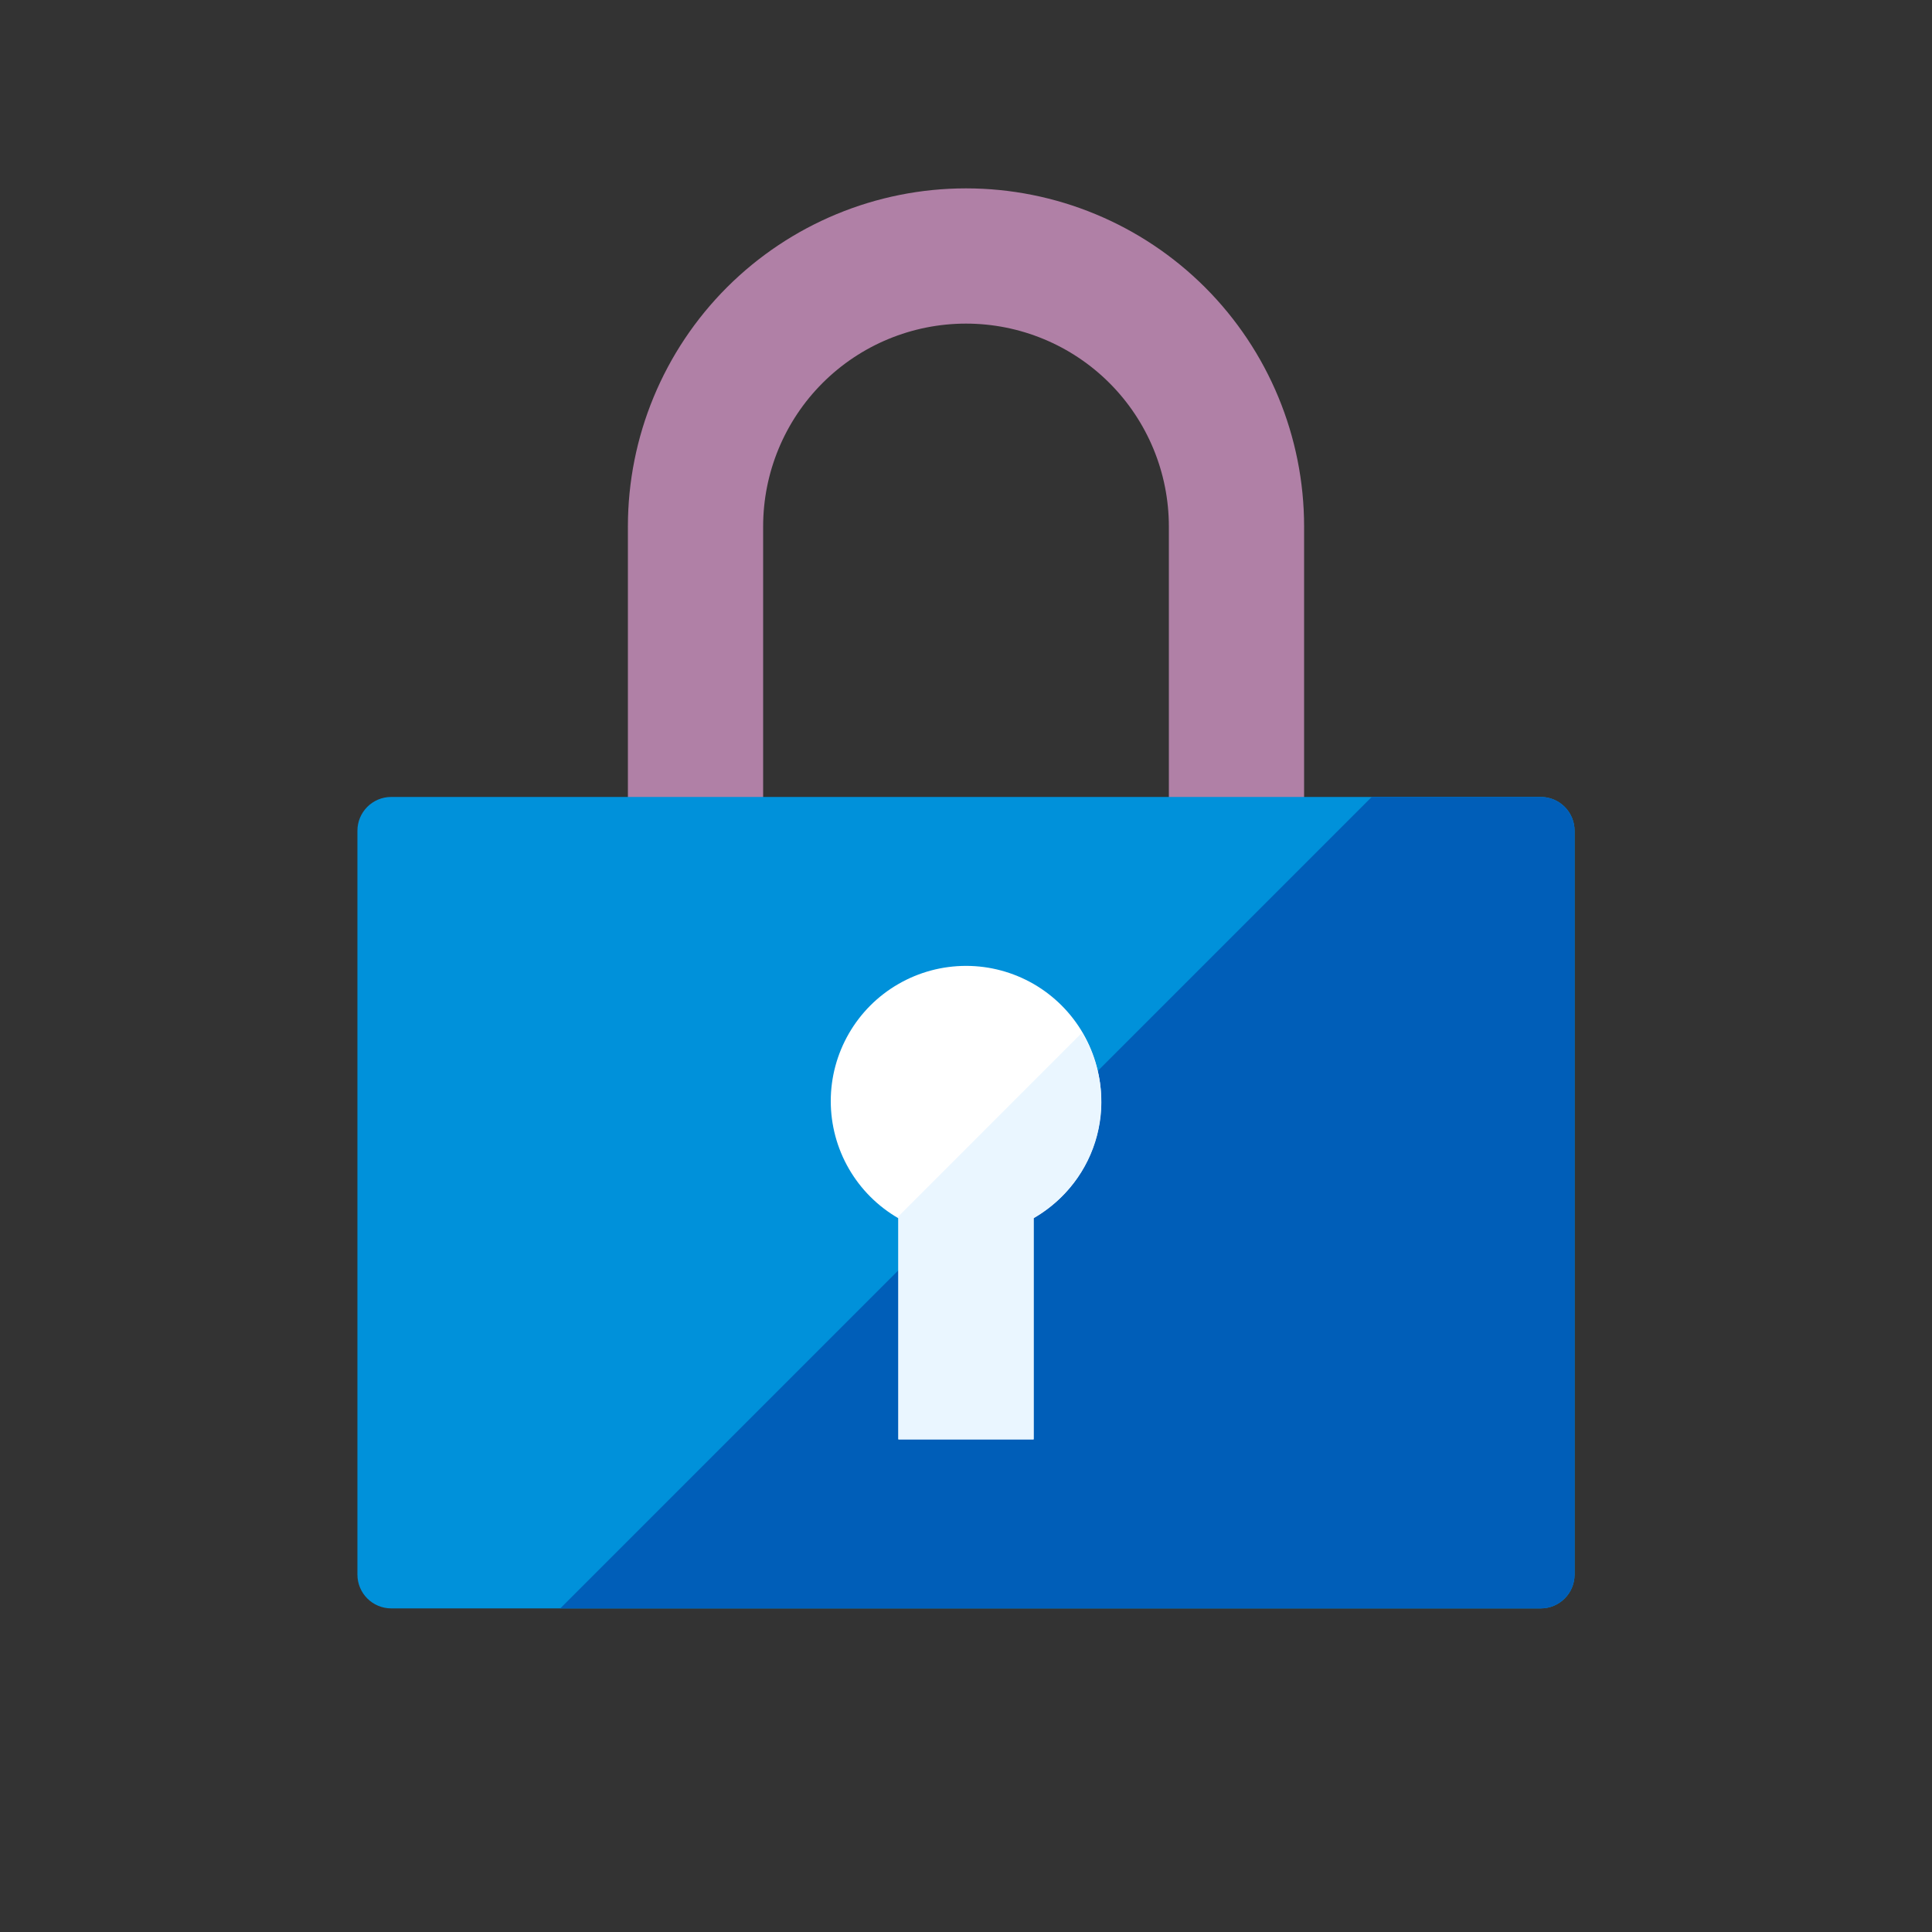
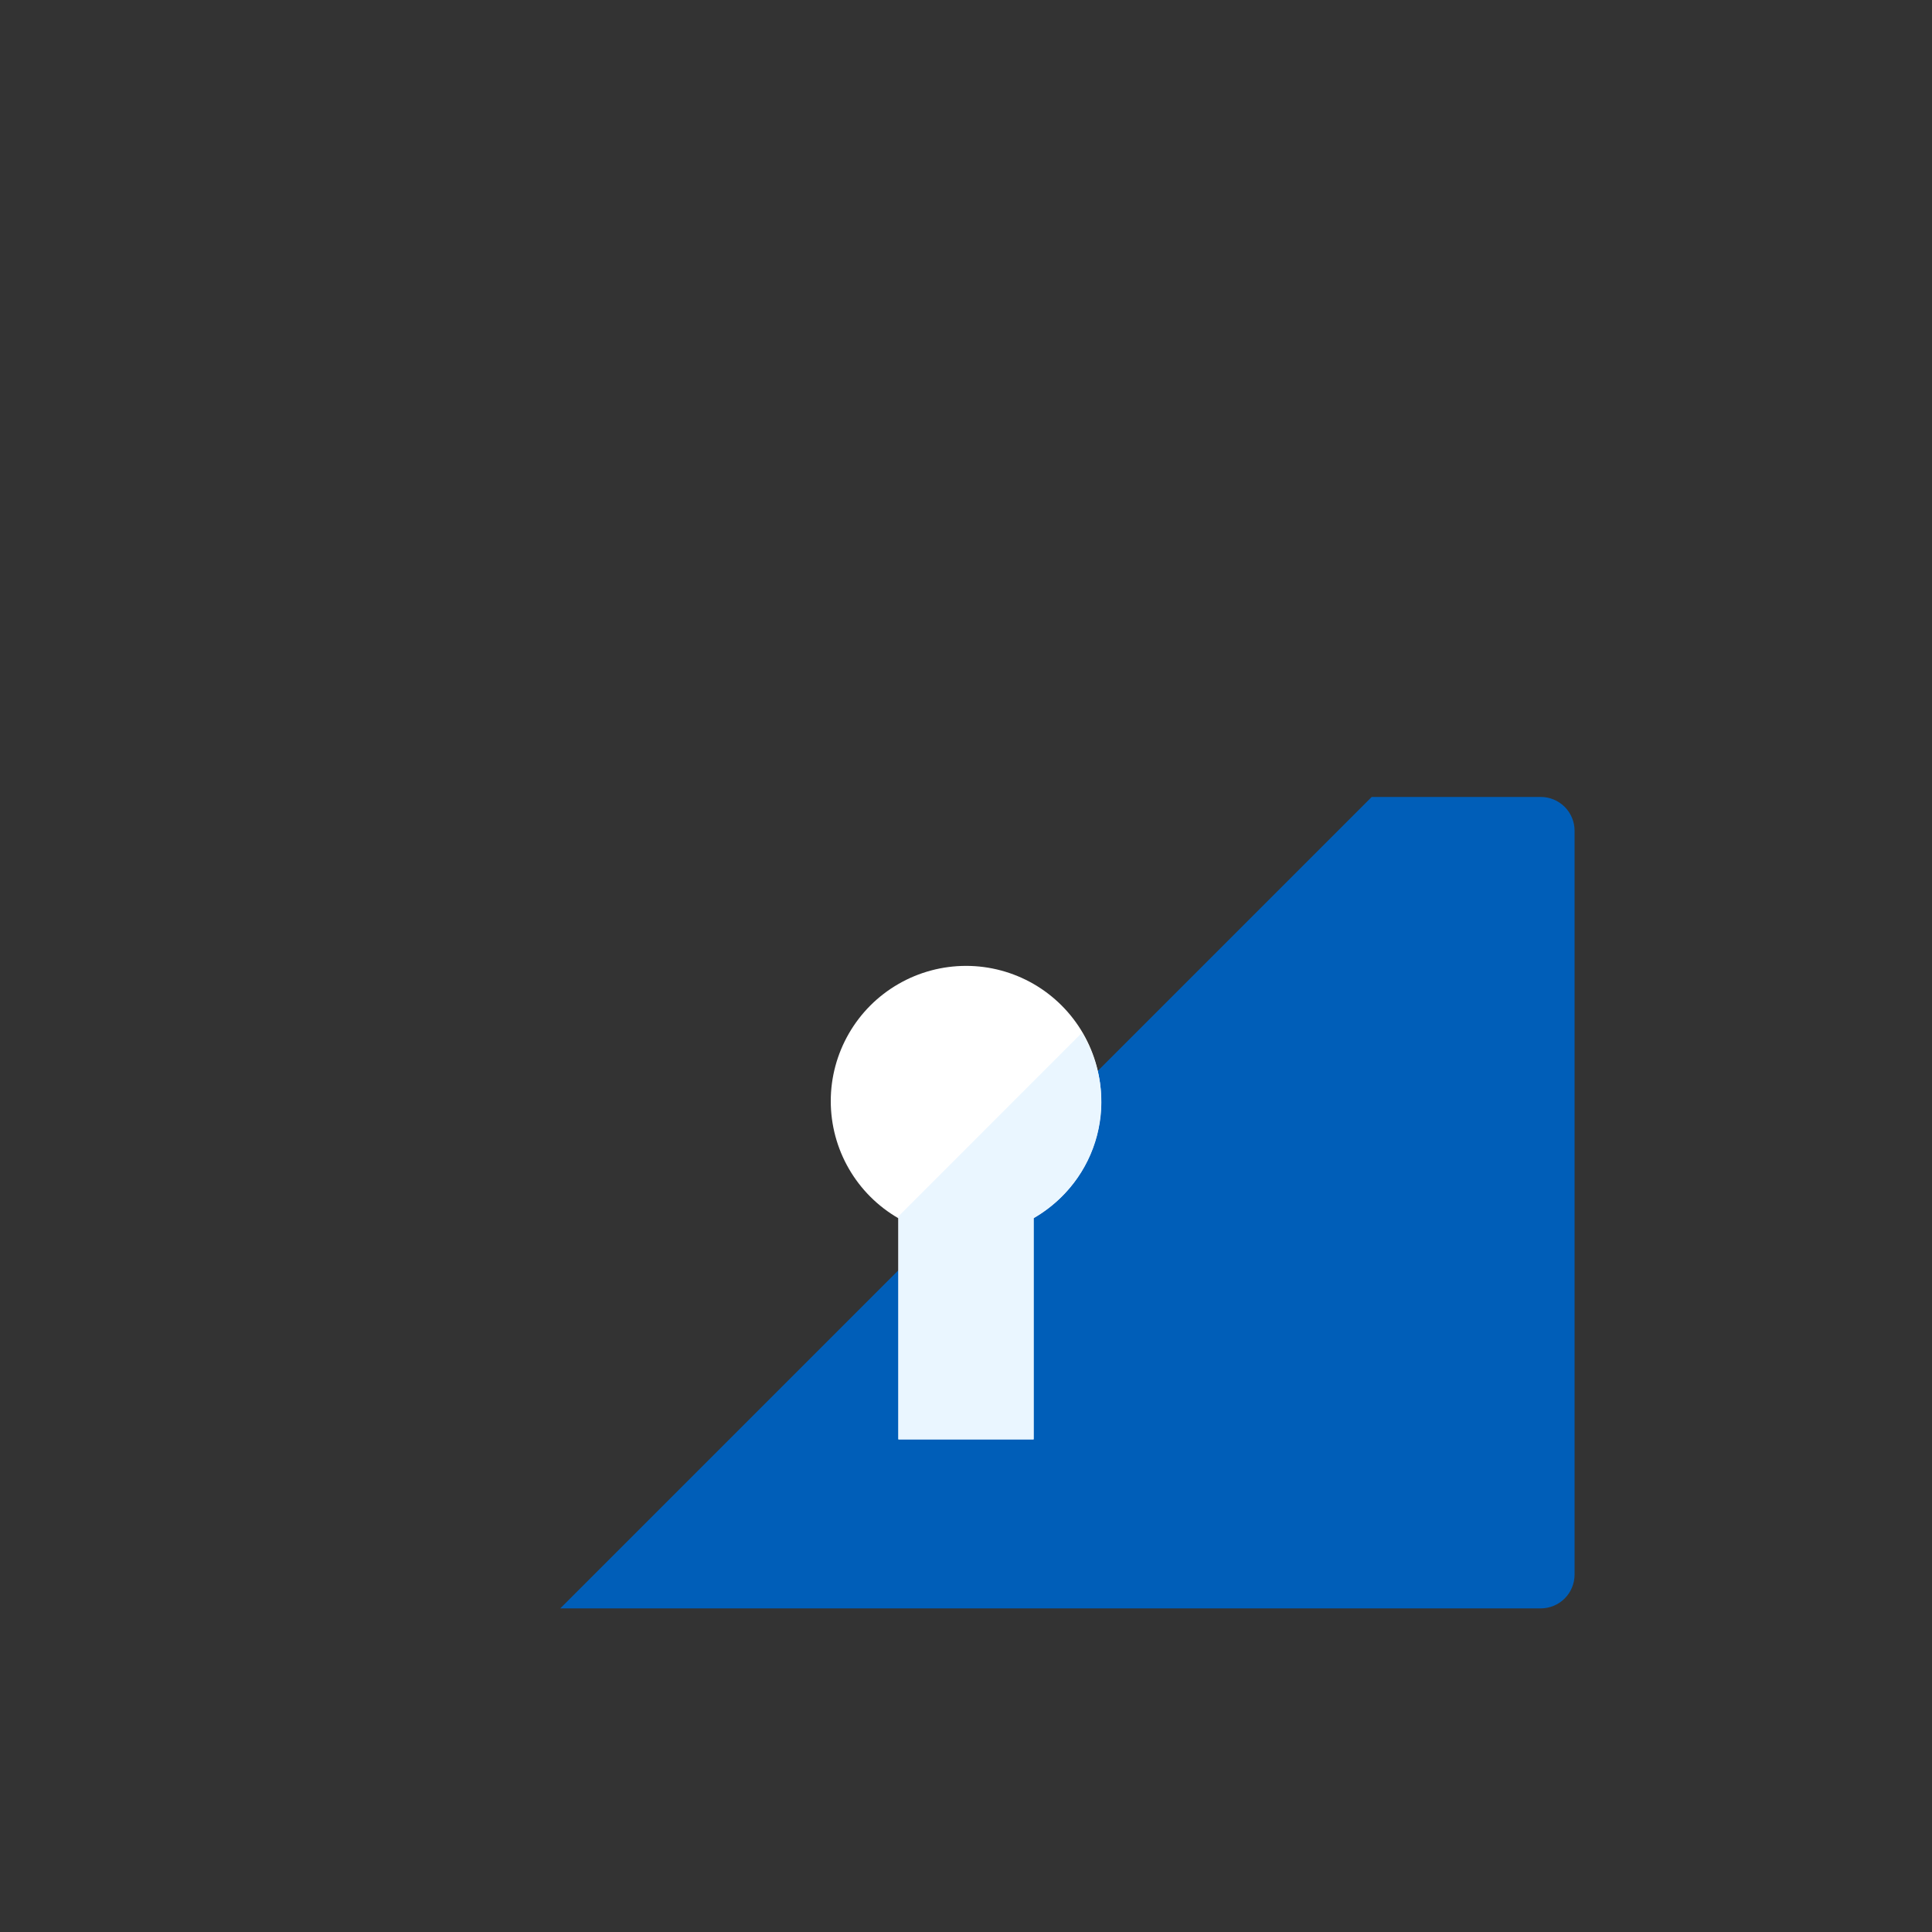
<svg xmlns="http://www.w3.org/2000/svg" width="48" height="48" viewBox="0 0 48 48" fill="none">
  <rect x="0" y="0" width="48" height="48" fill="#333333" stroke="none" />
-   <path d="M30.72 26.52C30.274 26.52 29.847 26.343 29.532 26.028C29.217 25.713 29.04 25.285 29.04 24.84V13.08C29.04 11.743 28.509 10.461 27.564 9.516C26.619 8.571 25.337 8.04 24 8.04C22.663 8.04 21.381 8.571 20.436 9.516C19.491 10.461 18.96 11.743 18.96 13.08V24.84C18.96 25.285 18.783 25.713 18.468 26.028C18.153 26.343 17.726 26.52 17.28 26.52C16.834 26.52 16.407 26.343 16.092 26.028C15.777 25.713 15.6 25.285 15.6 24.84V13.08C15.6 10.852 16.485 8.716 18.06 7.14C19.636 5.565 21.772 4.68 24 4.68C26.228 4.68 28.364 5.565 29.94 7.14C31.515 8.716 32.4 10.852 32.4 13.08V24.84C32.4 25.285 32.223 25.713 31.908 26.028C31.593 26.343 31.166 26.52 30.72 26.52V26.52Z" fill="#B080A6" id="accentTertiary1" />
-   <path d="M38.28 19.8H9.72C9.256 19.8 8.88 20.176 8.88 20.64V39.12C8.88 39.584 9.256 39.96 9.72 39.96H38.28C38.744 39.96 39.12 39.584 39.12 39.12V20.64C39.12 20.176 38.744 19.8 38.28 19.8Z" fill="#0091DA" id="fillSecondary1" />
  <path d="M13.92 39.96H38.28C38.39 39.96 38.499 39.938 38.601 39.896C38.703 39.854 38.796 39.792 38.874 39.714C38.952 39.636 39.014 39.543 39.056 39.441C39.098 39.34 39.12 39.23 39.12 39.12V20.64C39.12 20.417 39.032 20.204 38.874 20.046C38.716 19.889 38.503 19.8 38.28 19.8H34.08L13.92 39.96Z" fill="#005EB8" id="fillTertiary1" />
  <path d="M27.36 27.36C27.36 26.77 27.206 26.19 26.911 25.679C26.616 25.168 26.193 24.744 25.682 24.448C25.171 24.153 24.592 23.997 24.002 23.997C23.412 23.997 22.832 24.152 22.321 24.447C21.81 24.741 21.386 25.165 21.091 25.676C20.796 26.187 20.64 26.766 20.64 27.356C20.64 27.946 20.795 28.526 21.09 29.037C21.385 29.548 21.809 29.972 22.32 30.267V35.76H25.68V30.267C26.19 29.972 26.614 29.549 26.909 29.038C27.204 28.528 27.36 27.949 27.36 27.36V27.36Z" fill="#FFFFFF" id="fillPrimary1" />
  <path d="M22.32 35.76H25.68V30.255C26.067 30.038 26.405 29.745 26.676 29.394C26.947 29.043 27.144 28.641 27.256 28.212C27.368 27.783 27.393 27.336 27.328 26.897C27.263 26.459 27.111 26.037 26.88 25.659L22.302 30.24H22.32V35.76Z" fill="#EAF6FF" id="fillQuinary1" />
</svg>